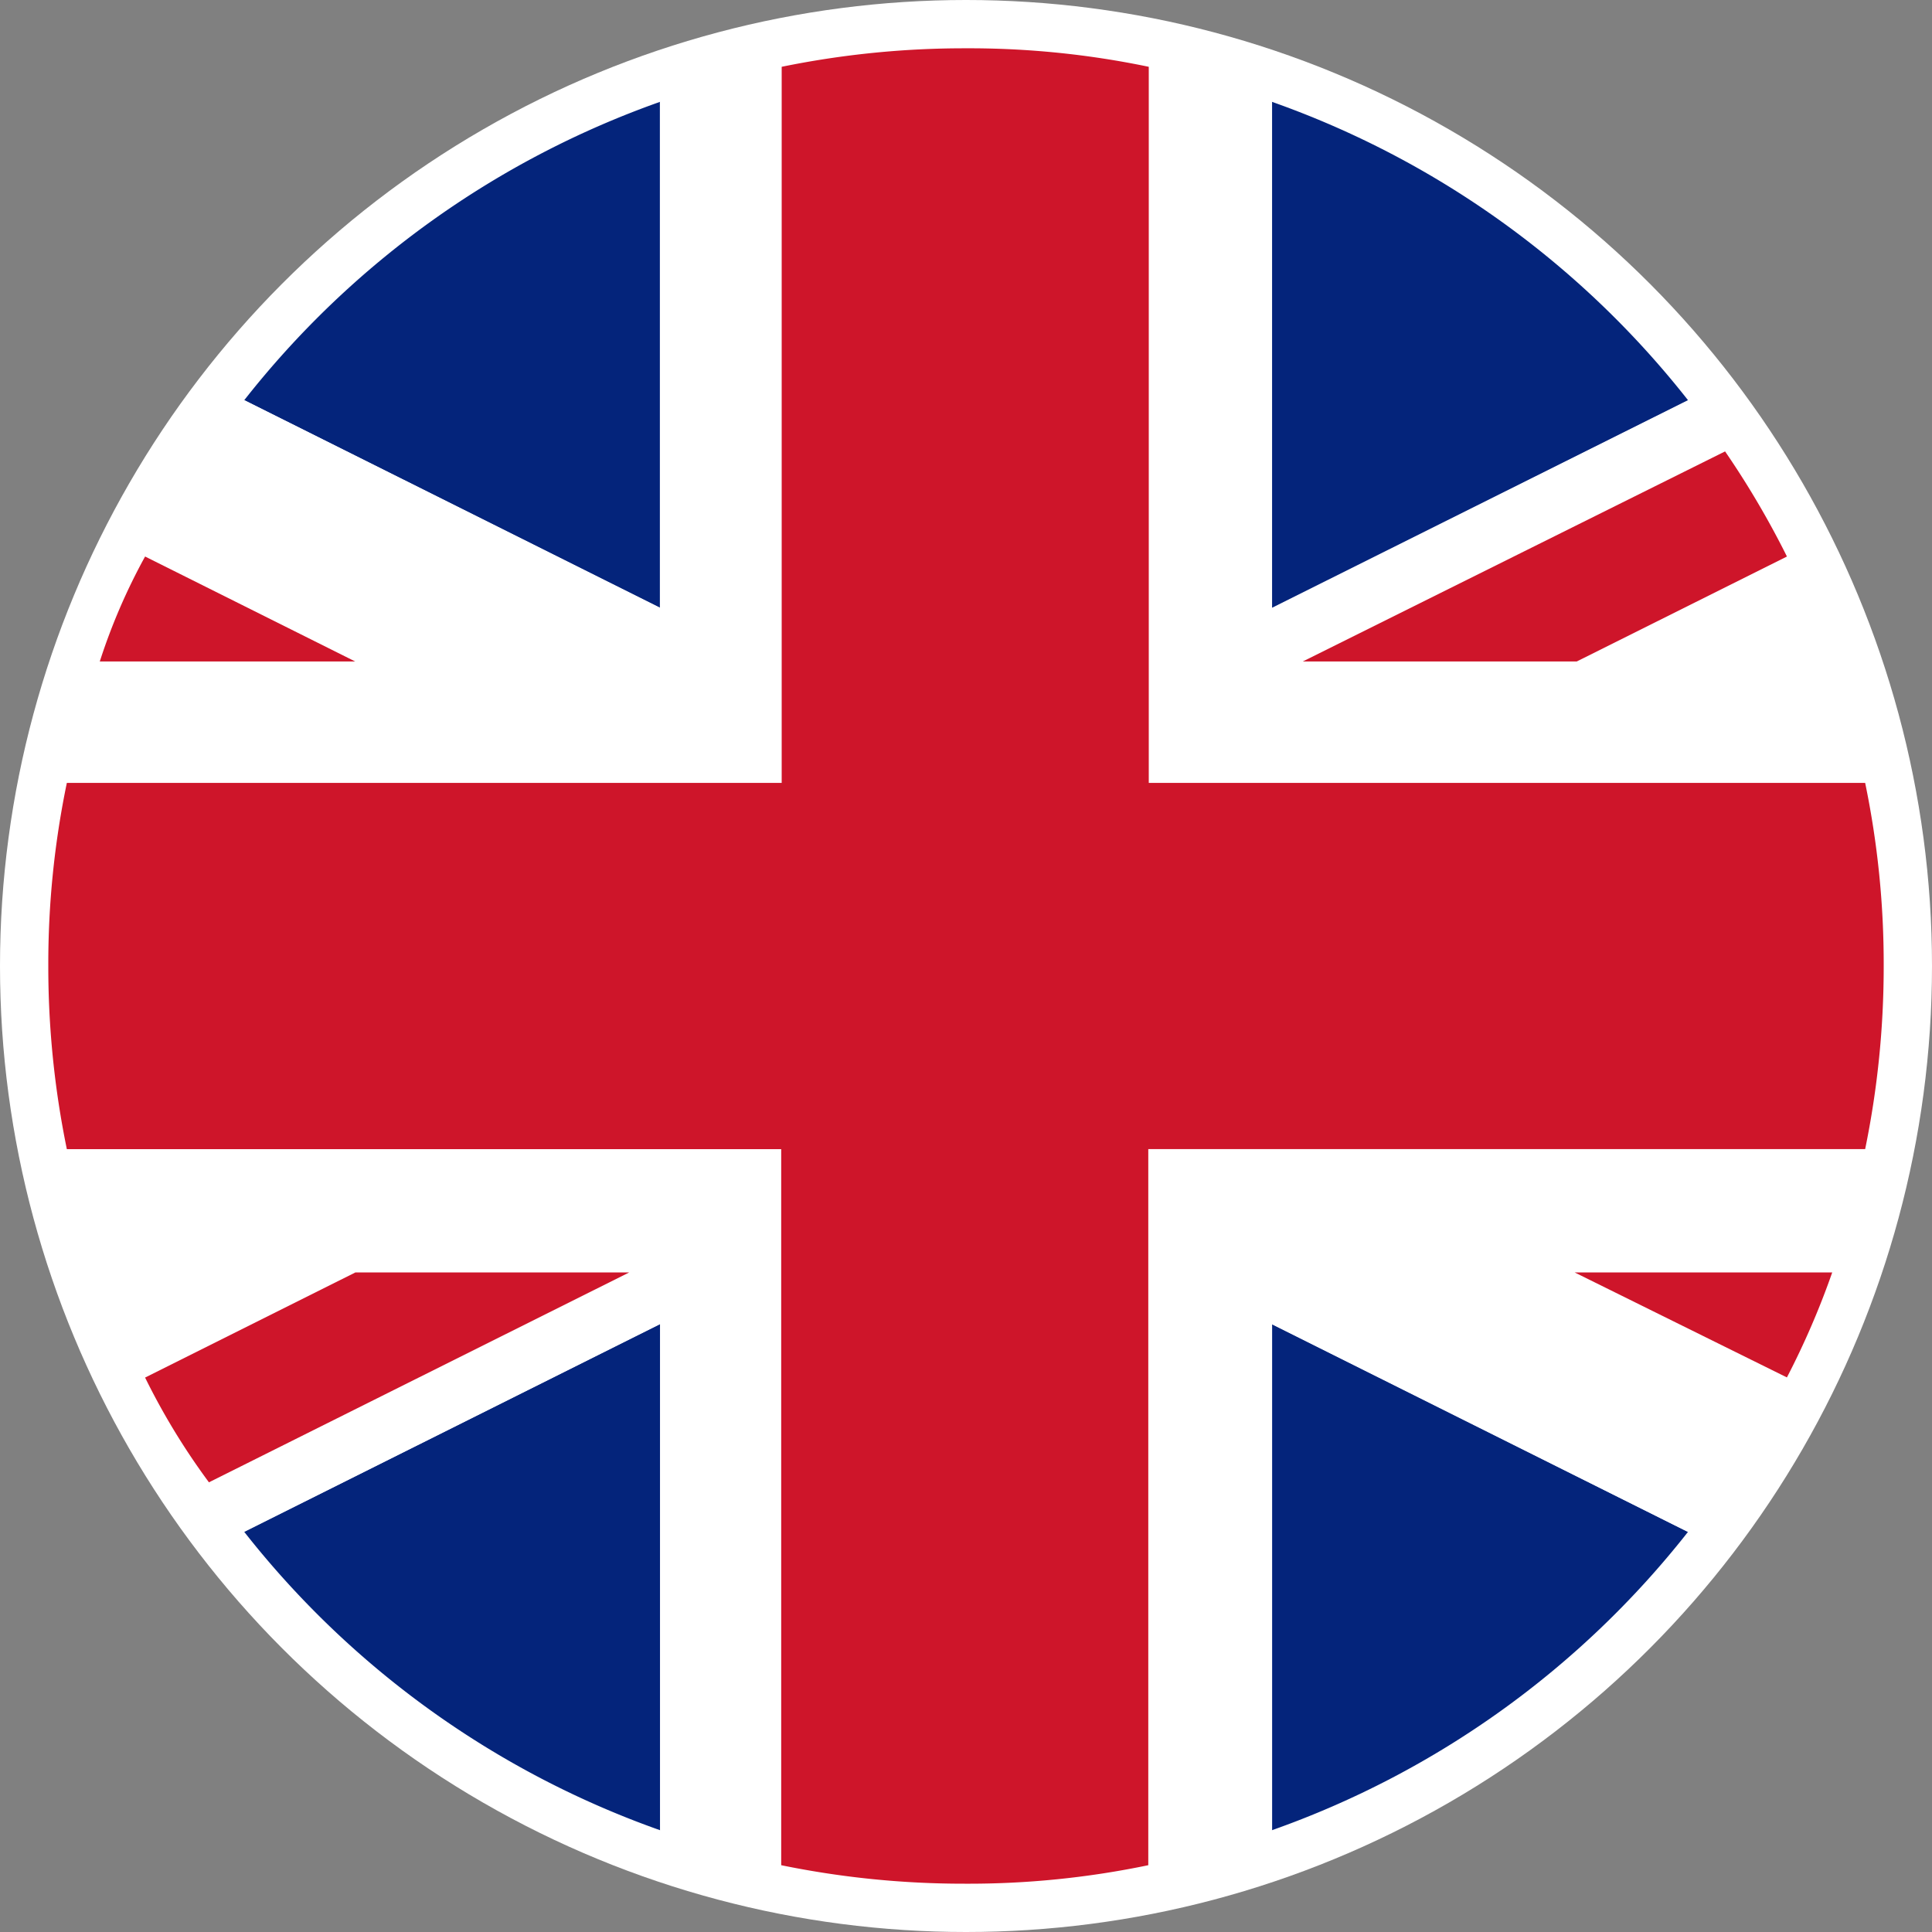
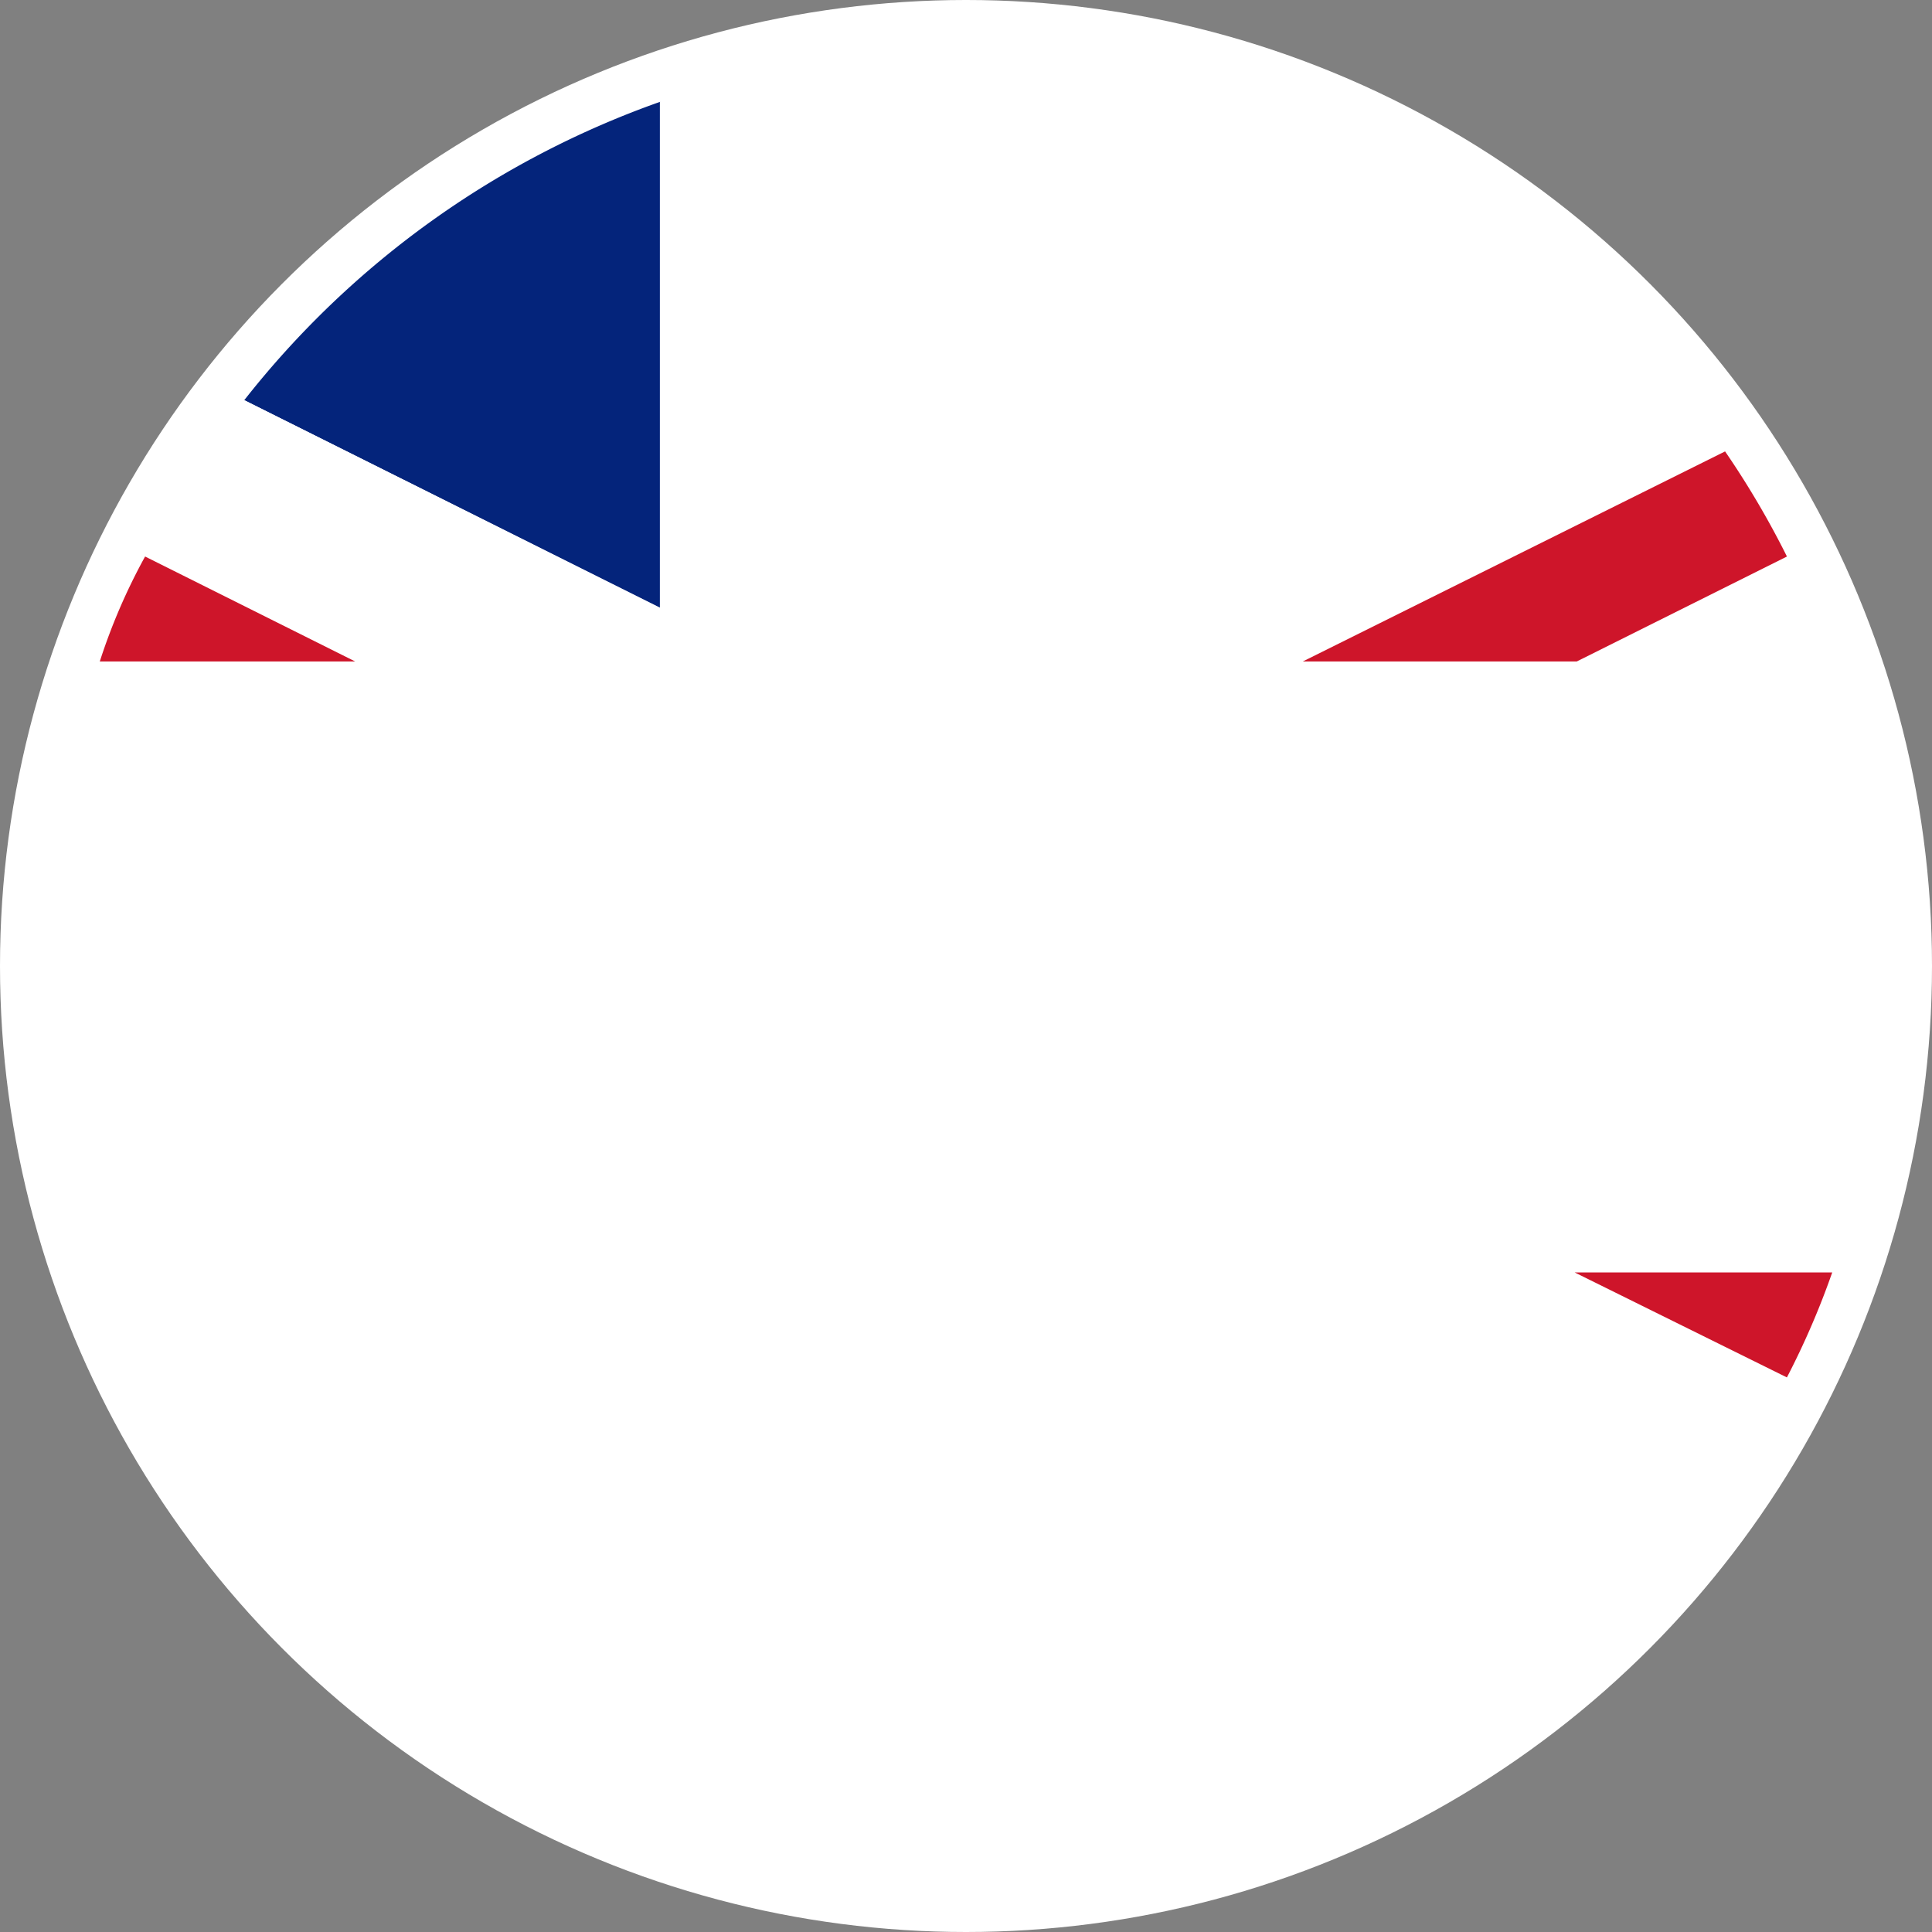
<svg xmlns="http://www.w3.org/2000/svg" id="Group_7265" data-name="Group 7265" width="40" height="40" viewBox="0 0 40 40">
  <rect x="0" y="0" width="40" height="40" fill="#808080" stroke="none" />
  <circle id="Ellipse_118" data-name="Ellipse 118" cx="20" cy="20" r="20" fill="#fff" />
  <g id="Group_7270" data-name="Group 7270" transform="translate(1 1)">
    <g id="Group_7271" data-name="Group 7271">
      <path id="Path_16567" data-name="Path 16567" d="M8.71,2.134v10.48L.1,8.311A19,19,0,0,1,8.71,2.134" transform="translate(3.957 -1.026)" fill="#04247b" />
-       <path id="Path_16568" data-name="Path 16568" d="M9.209,8.311l-8.615,4.3V2.134A19,19,0,0,1,9.209,8.311" transform="translate(24.739 -1.026)" fill="#04247b" />
-       <path id="Path_16569" data-name="Path 16569" d="M8.71,2.728v10.48A19,19,0,0,1,.1,7.031Z" transform="translate(3.957 23.685)" fill="#04247b" />
-       <path id="Path_16570" data-name="Path 16570" d="M9.209,7.031A19,19,0,0,1,.594,13.208V2.728Z" transform="translate(24.739 23.685)" fill="#04247b" />
      <path id="Path_16571" data-name="Path 16571" d="M38,21.108a18.748,18.748,0,0,1-.384,3.791,24.2,24.2,0,0,1-.682,2.513H31.6L36,29.628a20.417,20.417,0,0,1-2.047,3.2l-8.615-4.3V39a16.15,16.15,0,0,1-2.559.724,18.2,18.2,0,0,1-3.8.383,18.809,18.809,0,0,1-3.8-.383A17,17,0,0,1,12.667,39V28.521l-8.615,4.3-.768-1.065,8.7-4.345H6.312L2,29.586A17.425,17.425,0,0,1,.384,24.9,18.747,18.747,0,0,1,0,21.108a18.441,18.441,0,0,1,.384-3.791A16.819,16.819,0,0,1,1.066,14.8H6.355L2,12.588a19.361,19.361,0,0,1,2.047-3.2l8.615,4.3V3.216a17,17,0,0,1,2.516-.724,18.809,18.809,0,0,1,3.8-.383,18.2,18.2,0,0,1,3.8.383,16.15,16.15,0,0,1,2.559.724V13.7l8.615-4.3.768,1.022L25.93,14.8h5.715L36,12.588a19.987,19.987,0,0,1,1.621,4.729A18.441,18.441,0,0,1,38,21.108" transform="translate(0 -2.108)" fill="#fff" />
      <path id="Path_16572" data-name="Path 16572" d="M5.313,4.528H.025A12.371,12.371,0,0,1,.963,2.355Z" transform="translate(1.041 8.167)" fill="#ce152a" />
      <path id="Path_16573" data-name="Path 16573" d="M6.072,2.7a16.674,16.674,0,0,1-.938,2.173L.741,2.7Z" transform="translate(30.862 22.645)" fill="#ce152a" />
      <path id="Path_16574" data-name="Path 16574" d="M10.631,4.477,6.281,6.649H.609L9.352,2.3a18.174,18.174,0,0,1,1.279,2.173" transform="translate(25.364 6.046)" fill="#ce152a" />
-       <path id="Path_16575" data-name="Path 16575" d="M10.069,2.7l-8.7,4.345A14.067,14.067,0,0,1,.047,4.876L4.4,2.7Z" transform="translate(1.957 22.645)" fill="#ce152a" />
-       <path id="Path_16576" data-name="Path 16576" d="M38,21.108a18.748,18.748,0,0,1-.384,3.791H22.774V39.725a18.2,18.2,0,0,1-3.8.383,18.809,18.809,0,0,1-3.8-.383V24.9H.384A18.747,18.747,0,0,1,0,21.108a18.441,18.441,0,0,1,.384-3.791h14.8V2.491a18.809,18.809,0,0,1,3.8-.383,18.2,18.2,0,0,1,3.8.383V17.317H37.616A18.441,18.441,0,0,1,38,21.108" transform="translate(0 -2.108)" fill="#ce152a" />
    </g>
  </g>
</svg>